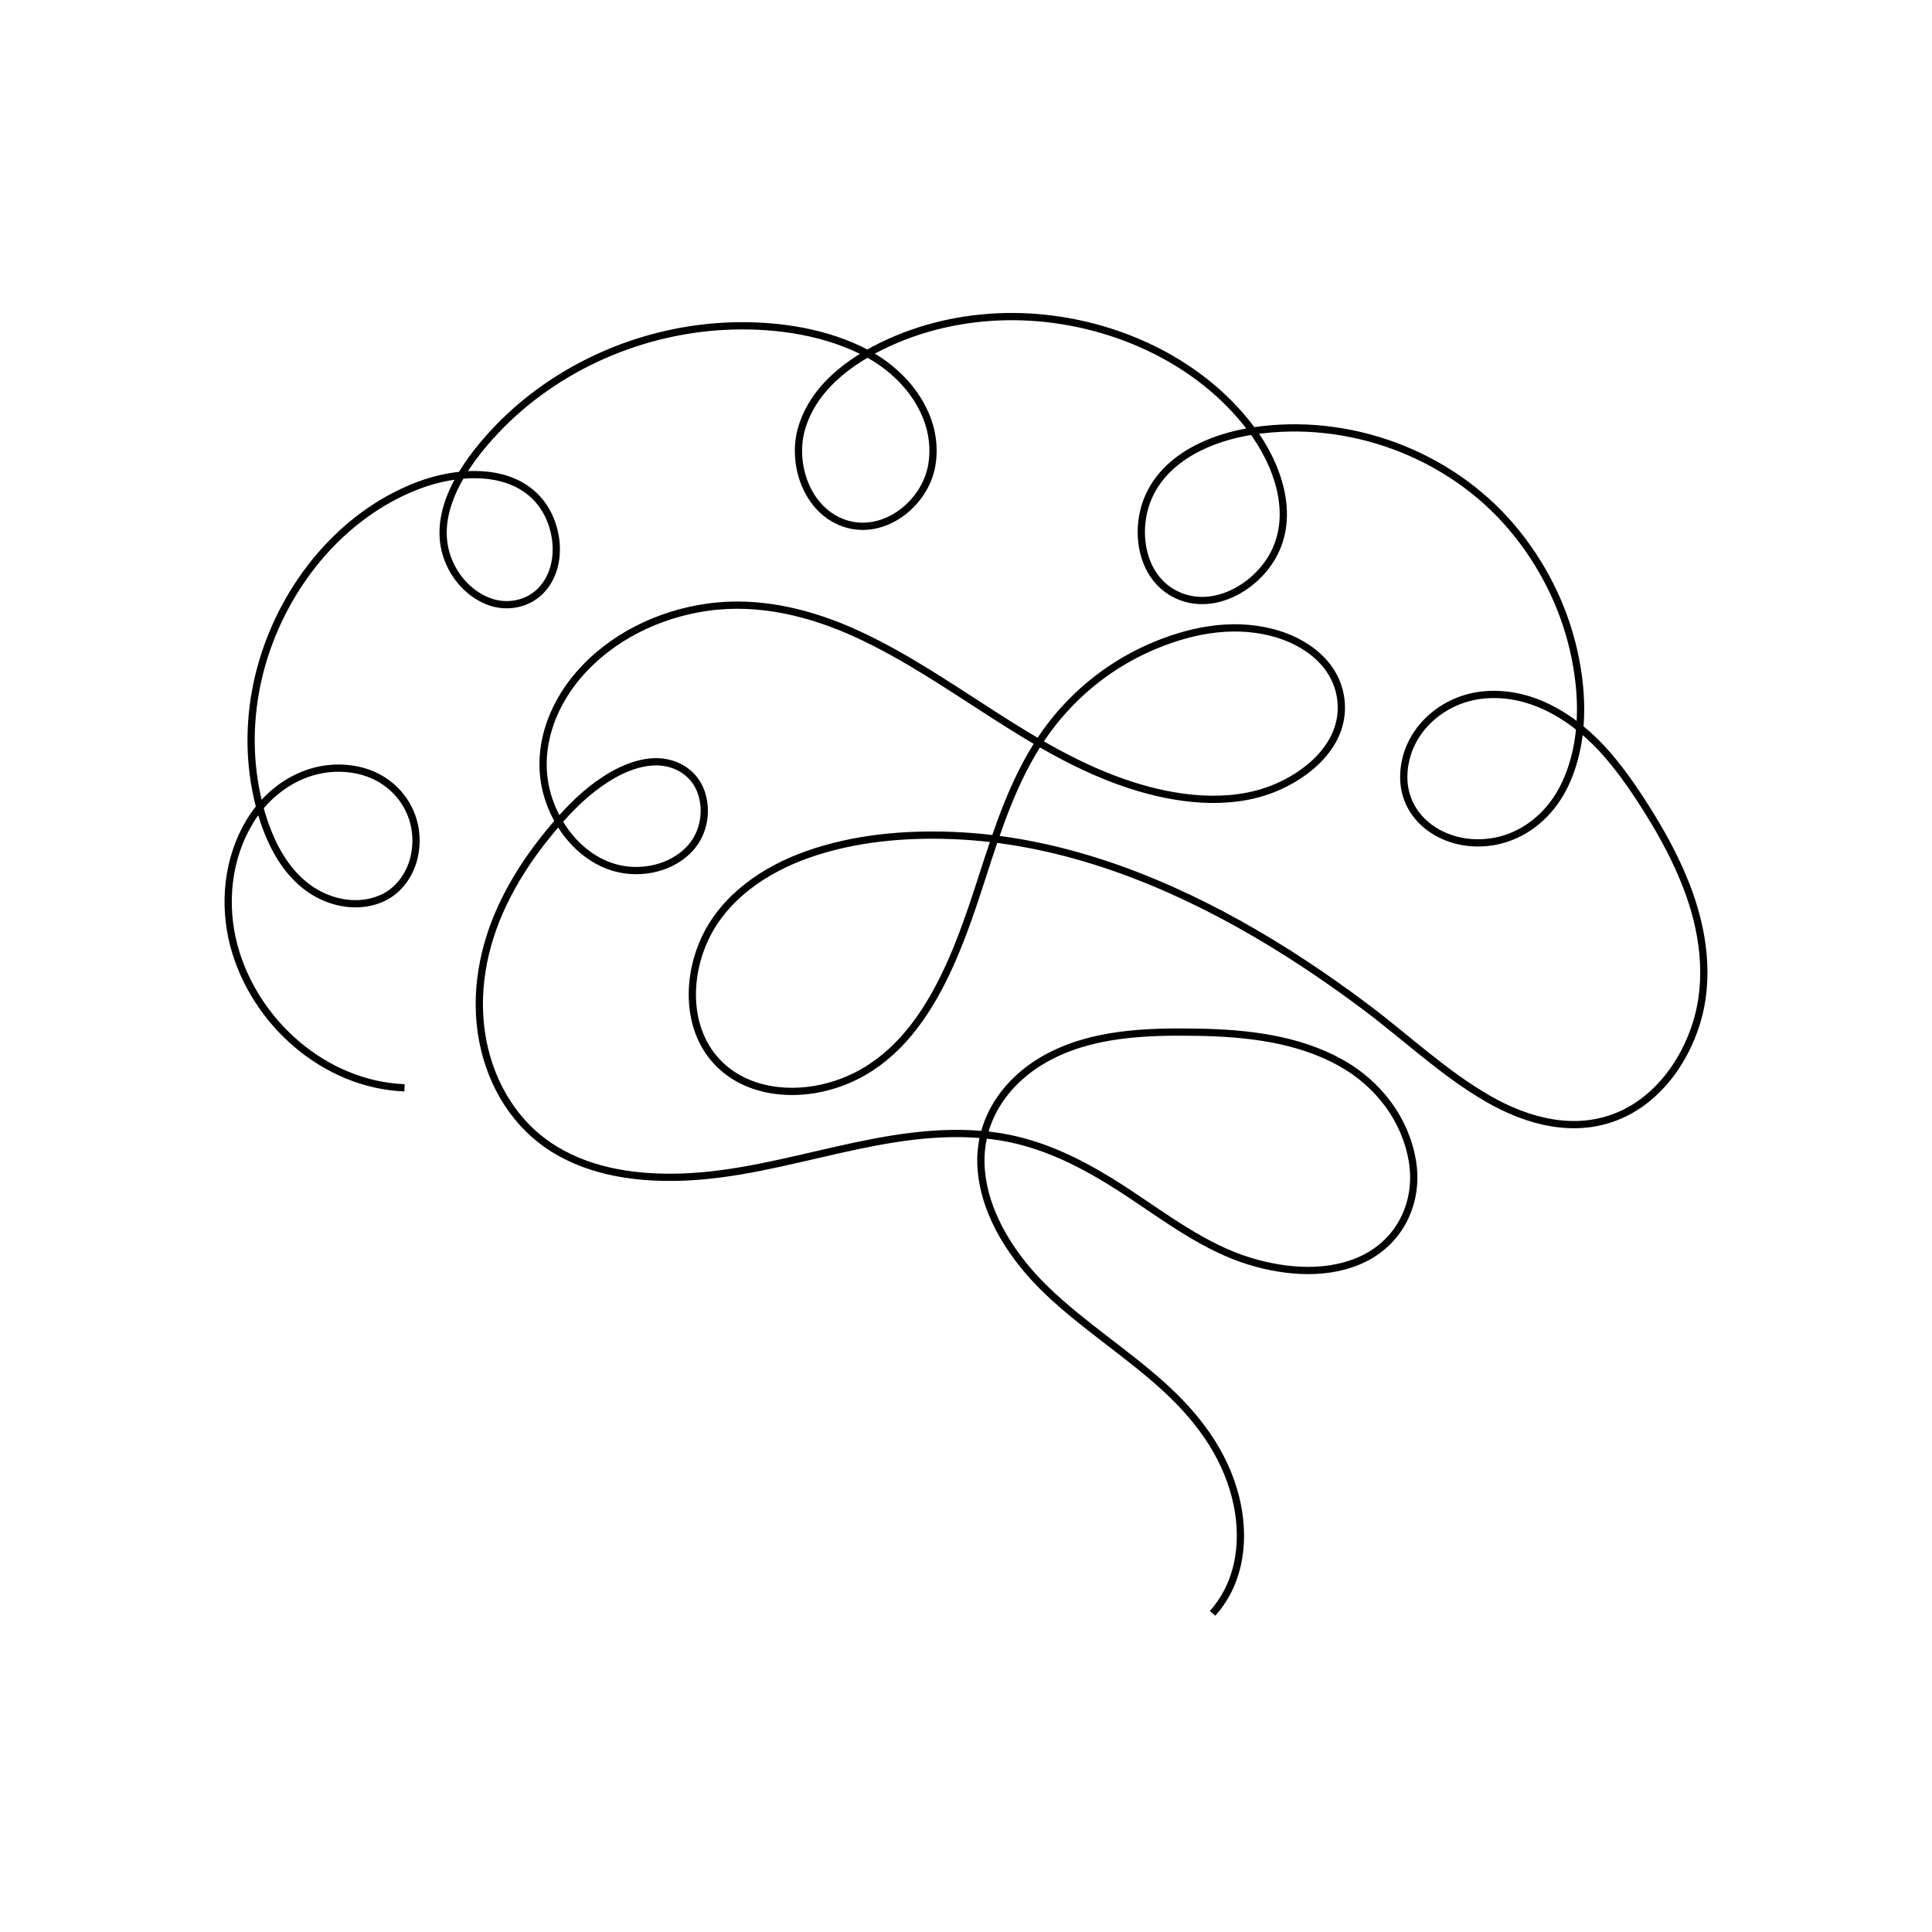
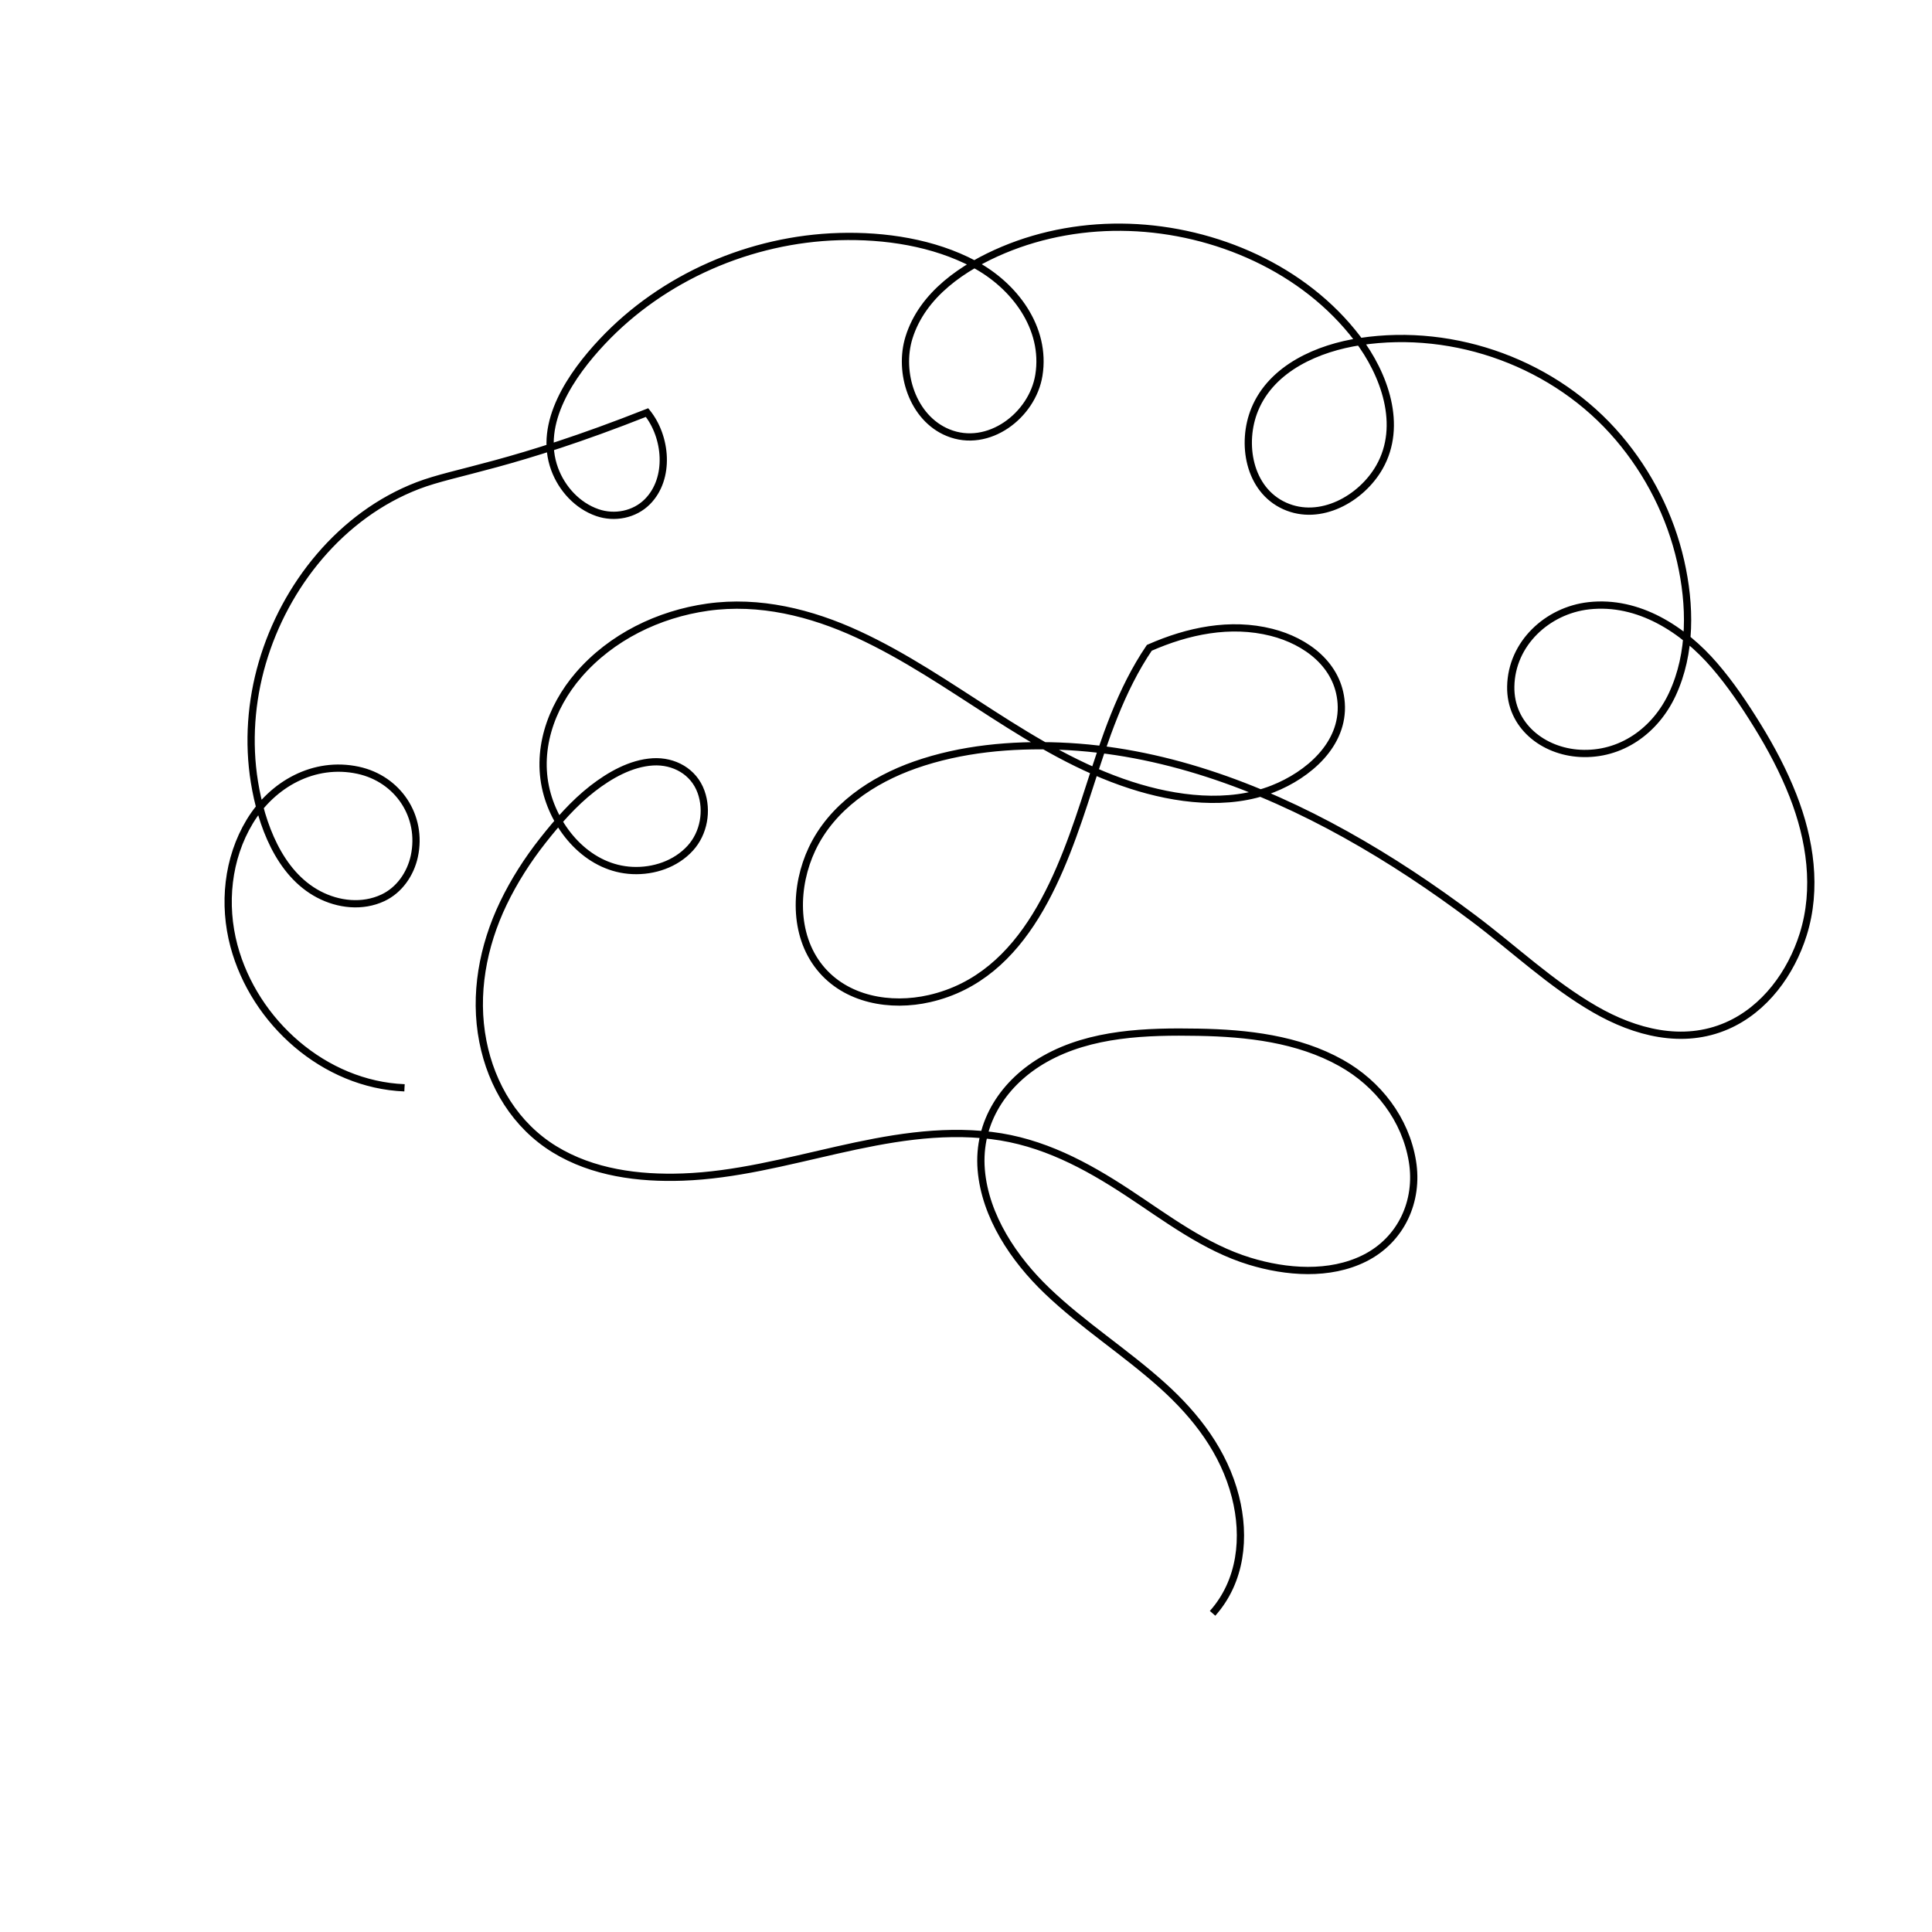
<svg xmlns="http://www.w3.org/2000/svg" version="1.1" id="Layer_3" x="0px" y="0px" viewBox="0 0 800 800" style="enable-background:new 0 0 800 800;" xml:space="preserve">
-   <path style="fill: none; stroke: rgb(0, 0, 0); stroke-width: 3; stroke-miterlimit: 10; stroke-dashoffset: 0px;" d="M502.11,668.04L502.11,668.04 c11.84-13.29,13.72-31.55,9.44-48.32c-4.72-18.5-16.21-33.44-30.19-46.02c-15.36-13.82-32.95-24.97-47.88-39.29 c-13.6-13.04-25.57-30.75-27.17-50.01c-1.64-19.81,9.54-36.42,26.41-45.94c19.09-10.77,42.15-11.41,63.52-11.03 c20.16,0.36,41.23,2.72,59.11,12.73c15.26,8.54,26.63,23.23,29.5,40.69c2.71,16.49-4.66,32.56-19.76,40.14 c-14.54,7.3-32.49,5.87-47.6,1.26c-18.62-5.68-34.47-17.87-50.53-28.43c-17.38-11.43-35.45-21.08-56.39-23.62 c-43.56-5.28-84.73,15.67-127.85,17.2c-18.26,0.65-37.3-1.8-53.13-11.51c-16.06-9.86-26.06-26.38-29.64-44.66 c-3.81-19.44-0.02-39.49,8.48-57.2c4.45-9.26,10.04-17.99,16.4-26.05c6.08-7.71,12.74-15.38,20.51-21.42 c7.08-5.5,15.84-10.54,24.99-11.09c8.7-0.52,16.94,3.98,19.96,12.41c2.8,7.83,1.18,17.1-4.44,23.3c-6.03,6.63-15.15,9.67-23.97,9.27 c-17.42-0.77-30.73-15.49-35.26-31.44c-5.02-17.68,1.27-36.03,13.02-49.61c13.51-15.61,33.03-25.1,53.33-27.97 c21.46-3.03,42.9,2.29,62.33,11.27c39.18,18.1,71.49,48.98,112.99,62.41c18.49,5.98,40.24,8.85,58.78,1.53 c14.54-5.74,29.5-18.36,28.29-35.52c-1.11-15.78-14.5-25.66-28.84-29.28c-17.11-4.33-34.75-0.6-50.61,6.41 c-17.88,7.9-33.32,20.85-44.3,37.01c-11.86,17.45-18.43,37.81-24.85,57.72c-11.18,34.63-26.03,78.35-66.17,87.52 c-16.13,3.69-34.67,0.57-45.48-12.91c-10.97-13.67-10.36-33.78-3.17-49.02c8.2-17.36,25.01-28.63,42.68-34.83 c19.1-6.7,39.83-8.56,59.97-7.77c41.8,1.64,82.04,16.4,118.31,36.58c18.47,10.28,36.11,22.04,53,34.74 c16.68,12.54,32.07,27.19,50.22,37.66c16.59,9.57,36.38,14.82,54.7,6.81c15.68-6.85,26.53-21.85,31.55-37.84 c5.94-18.93,2.91-39.27-4.21-57.44c-3.96-10.1-9.05-19.71-14.74-28.93c-5.36-8.69-11.1-17.24-17.78-24.98 c-12.89-14.95-31.5-27.04-52.06-24.73c-17.1,1.92-32,15.59-32.31,33.44c-0.29,16.22,13.46,26.87,28.7,27.68 c16.95,0.9,31.21-9.41,38.21-24.46c7.95-17.08,7.54-37.05,3.44-55.09c-4.27-18.82-13.25-36.52-25.75-51.21 c-25.88-30.44-67.48-45.71-106.93-39.75c-17.3,2.61-36.56,10.83-43.67,28.07c-5.75,13.96-2.53,33.26,12.41,39.99 c14.71,6.63,31.75-3,39.19-16.03c9.9-17.34,2.04-38.65-9.1-53.29c-21.98-28.89-58.75-44.84-94.52-46.03 c-17.77-0.59-35.71,2.47-52.12,9.37c-16.45,6.92-33.46,18.34-39.03,36.24c-4.49,14.43,1.45,33.34,16.13,39.38 c16.68,6.86,34.96-7.11,37.65-23.76c3.16-19.62-10.24-37.22-26.81-46.02c-16.8-8.93-37.02-11.95-55.88-11.4 c-36.66,1.05-73.02,16.76-98.19,43.58c-12.47,13.28-26.72,33.52-19.63,52.71c3,8.12,9.4,15.14,17.68,18.01 c7.11,2.46,15.37,0.87,20.72-4.52c9.6-9.67,7.94-26.89-0.14-36.9C211.7,193.06,188.84,195,173,201.08 c-31.69,12.17-55.01,41.26-64.39,73.36c-4.67,15.99-5.91,32.93-3.26,49.38c2.79,17.29,10.14,37.83,26.59,46.51 c8.16,4.3,18.09,5.42,26.59,1.45c6.84-3.2,11.45-9.92,13.03-17.2c3.58-16.59-6.79-32.09-23.29-35.64 c-18.21-3.91-35.47,5.75-44.83,21.21c-9.28,15.34-11.16,34.37-6.56,51.54c8.45,31.57,37.46,57.43,70.61,58.75" class="header-svg" stroke-dasharray="4531.391" stroke-dashoffset="4531.391" />
+   <path style="fill: none; stroke: rgb(0, 0, 0); stroke-width: 3; stroke-miterlimit: 10; stroke-dashoffset: 0px;" d="M502.11,668.04L502.11,668.04 c11.84-13.29,13.72-31.55,9.44-48.32c-4.72-18.5-16.21-33.44-30.19-46.02c-15.36-13.82-32.95-24.97-47.88-39.29 c-13.6-13.04-25.57-30.75-27.17-50.01c-1.64-19.81,9.54-36.42,26.41-45.94c19.09-10.77,42.15-11.41,63.52-11.03 c20.16,0.36,41.23,2.72,59.11,12.73c15.26,8.54,26.63,23.23,29.5,40.69c2.71,16.49-4.66,32.56-19.76,40.14 c-14.54,7.3-32.49,5.87-47.6,1.26c-18.62-5.68-34.47-17.87-50.53-28.43c-17.38-11.43-35.45-21.08-56.39-23.62 c-43.56-5.28-84.73,15.67-127.85,17.2c-18.26,0.65-37.3-1.8-53.13-11.51c-16.06-9.86-26.06-26.38-29.64-44.66 c-3.81-19.44-0.02-39.49,8.48-57.2c4.45-9.26,10.04-17.99,16.4-26.05c6.08-7.71,12.74-15.38,20.51-21.42 c7.08-5.5,15.84-10.54,24.99-11.09c8.7-0.52,16.94,3.98,19.96,12.41c2.8,7.83,1.18,17.1-4.44,23.3c-6.03,6.63-15.15,9.67-23.97,9.27 c-17.42-0.77-30.73-15.49-35.26-31.44c-5.02-17.68,1.27-36.03,13.02-49.61c13.51-15.61,33.03-25.1,53.33-27.97 c21.46-3.03,42.9,2.29,62.33,11.27c39.18,18.1,71.49,48.98,112.99,62.41c18.49,5.98,40.24,8.85,58.78,1.53 c14.54-5.74,29.5-18.36,28.29-35.52c-1.11-15.78-14.5-25.66-28.84-29.28c-17.11-4.33-34.75-0.6-50.61,6.41 c-11.86,17.45-18.43,37.81-24.85,57.72c-11.18,34.63-26.03,78.35-66.17,87.52 c-16.13,3.69-34.67,0.57-45.48-12.91c-10.97-13.67-10.36-33.78-3.17-49.02c8.2-17.36,25.01-28.63,42.68-34.83 c19.1-6.7,39.83-8.56,59.97-7.77c41.8,1.64,82.04,16.4,118.31,36.58c18.47,10.28,36.11,22.04,53,34.74 c16.68,12.54,32.07,27.19,50.22,37.66c16.59,9.57,36.38,14.82,54.7,6.81c15.68-6.85,26.53-21.85,31.55-37.84 c5.94-18.93,2.91-39.27-4.21-57.44c-3.96-10.1-9.05-19.71-14.74-28.93c-5.36-8.69-11.1-17.24-17.78-24.98 c-12.89-14.95-31.5-27.04-52.06-24.73c-17.1,1.92-32,15.59-32.31,33.44c-0.29,16.22,13.46,26.87,28.7,27.68 c16.95,0.9,31.21-9.41,38.21-24.46c7.95-17.08,7.54-37.05,3.44-55.09c-4.27-18.82-13.25-36.52-25.75-51.21 c-25.88-30.44-67.48-45.71-106.93-39.75c-17.3,2.61-36.56,10.83-43.67,28.07c-5.75,13.96-2.53,33.26,12.41,39.99 c14.71,6.63,31.75-3,39.19-16.03c9.9-17.34,2.04-38.65-9.1-53.29c-21.98-28.89-58.75-44.84-94.52-46.03 c-17.77-0.59-35.71,2.47-52.12,9.37c-16.45,6.92-33.46,18.34-39.03,36.24c-4.49,14.43,1.45,33.34,16.13,39.38 c16.68,6.86,34.96-7.11,37.65-23.76c3.16-19.62-10.24-37.22-26.81-46.02c-16.8-8.93-37.02-11.95-55.88-11.4 c-36.66,1.05-73.02,16.76-98.19,43.58c-12.47,13.28-26.72,33.52-19.63,52.71c3,8.12,9.4,15.14,17.68,18.01 c7.11,2.46,15.37,0.87,20.72-4.52c9.6-9.67,7.94-26.89-0.14-36.9C211.7,193.06,188.84,195,173,201.08 c-31.69,12.17-55.01,41.26-64.39,73.36c-4.67,15.99-5.91,32.93-3.26,49.38c2.79,17.29,10.14,37.83,26.59,46.51 c8.16,4.3,18.09,5.42,26.59,1.45c6.84-3.2,11.45-9.92,13.03-17.2c3.58-16.59-6.79-32.09-23.29-35.64 c-18.21-3.91-35.47,5.75-44.83,21.21c-9.28,15.34-11.16,34.37-6.56,51.54c8.45,31.57,37.46,57.43,70.61,58.75" class="header-svg" stroke-dasharray="4531.391" stroke-dashoffset="4531.391" />
</svg>